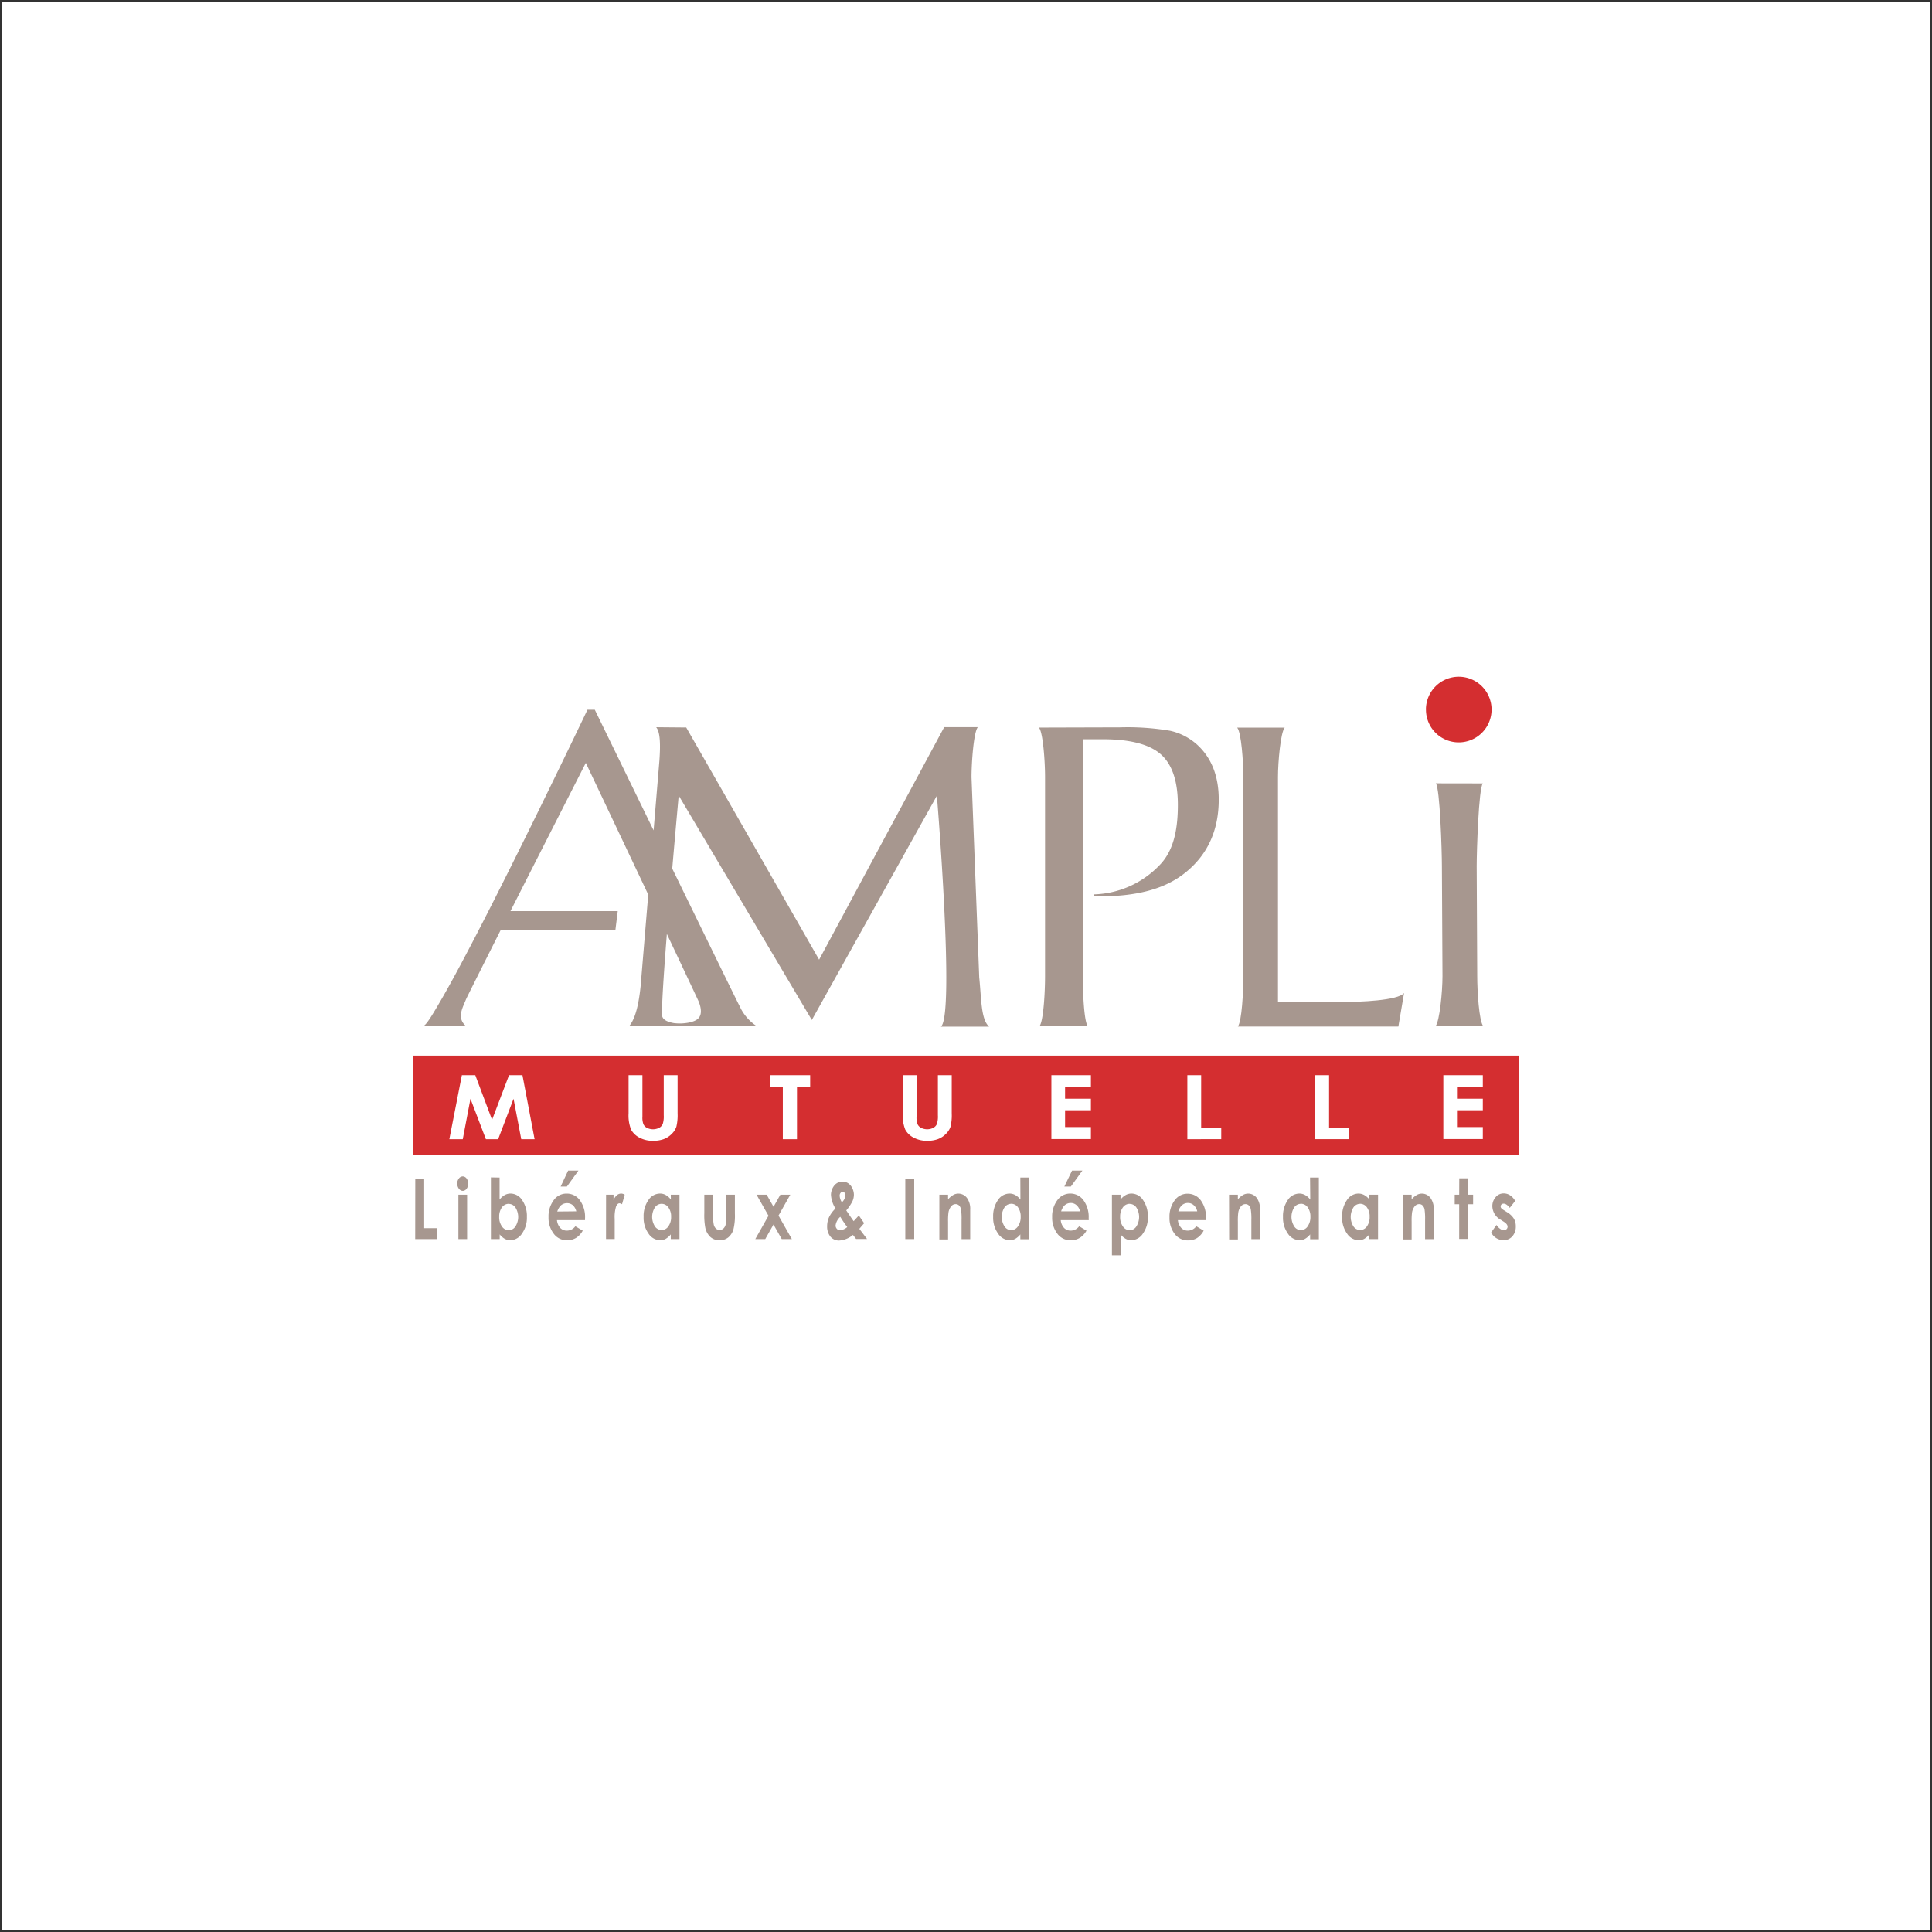
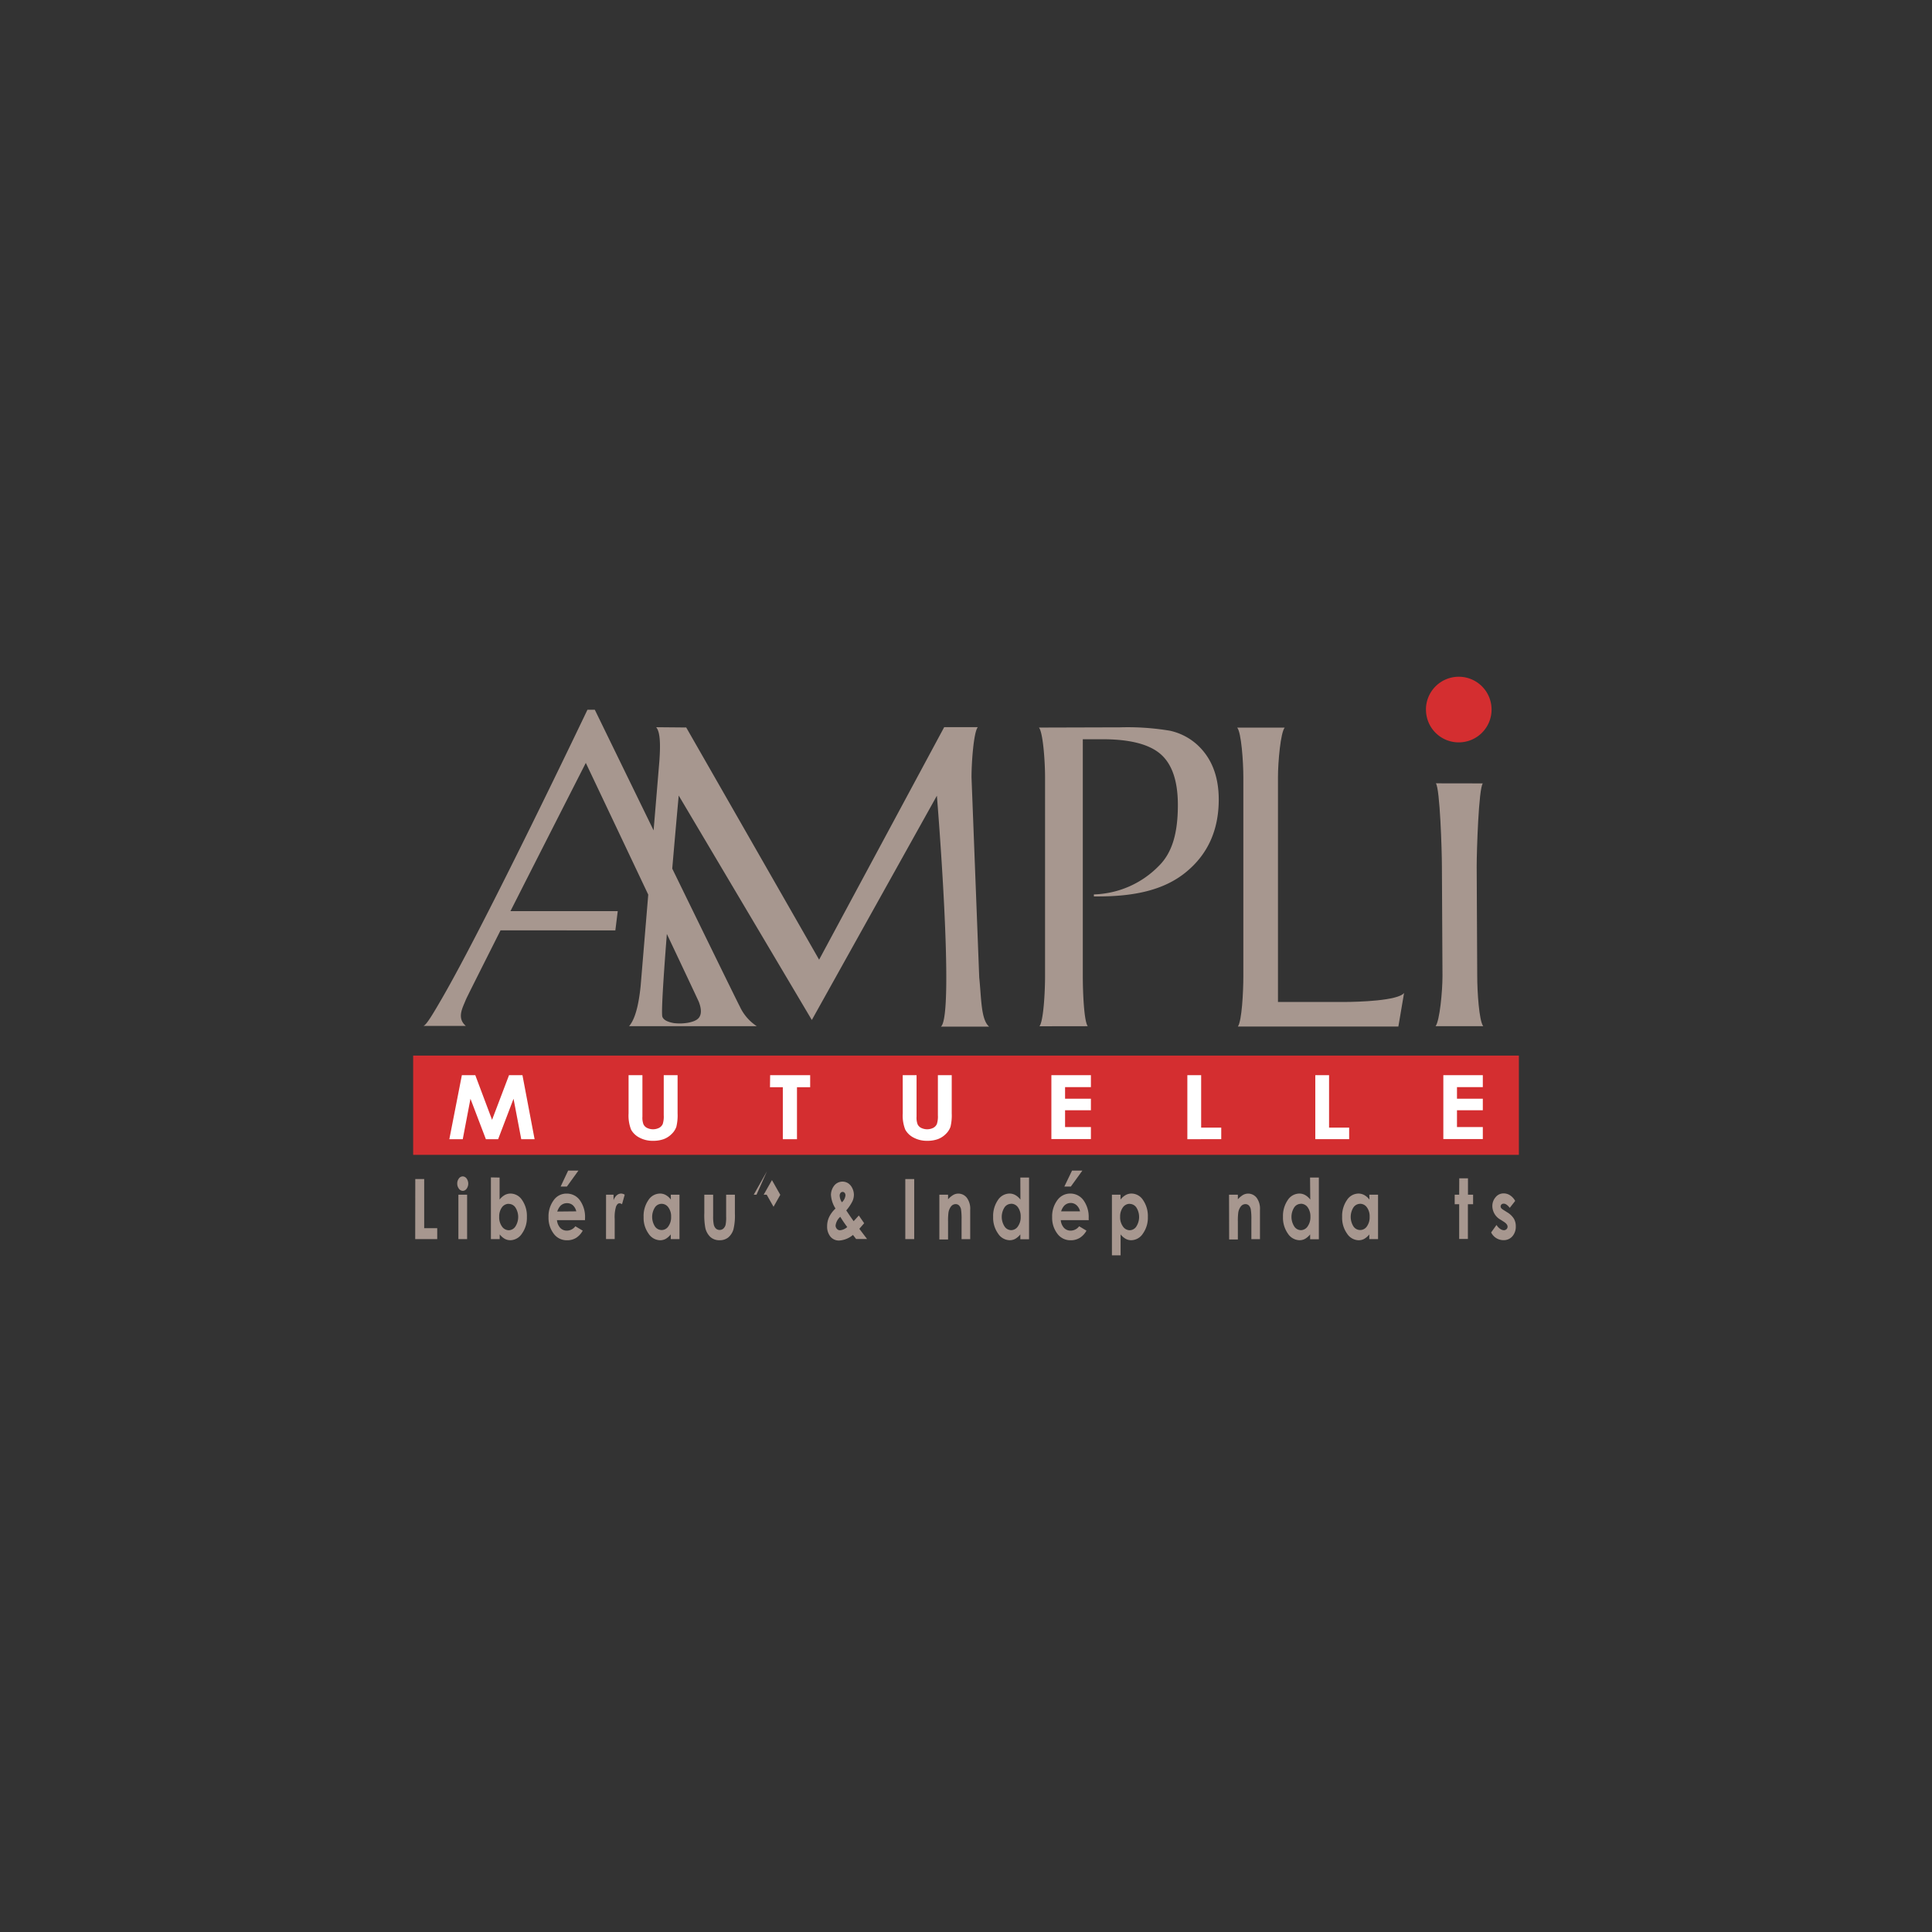
<svg xmlns="http://www.w3.org/2000/svg" id="svg2" viewBox="0 0 501 501">
  <rect x="0" y="0" width="501" height="501" fill="#333333" stroke="none" />
  <defs>
    <style>.cls-1{fill:#fff;}.cls-2{fill:#a7978f;}.cls-3{fill:#d42e30;}</style>
  </defs>
  <title>ampli-mutuelle</title>
-   <rect class="cls-1" x="0.5" y="0.5" width="500" height="500" />
  <g id="Calque_2" data-name="Calque 2">
    <path class="cls-2" d="M107.69,305.75H110v12.74h3.38v2.83h-5.71Z" />
    <path class="cls-2" d="M120,305.06a1.28,1.28,0,0,1,1,.55,2.28,2.28,0,0,1,0,2.65,1.26,1.26,0,0,1-1,.55,1.29,1.29,0,0,1-1-.56,2.18,2.18,0,0,1-.43-1.35,2.08,2.08,0,0,1,.42-1.29A1.26,1.26,0,0,1,120,305.06Zm-1.13,4.74h2.26v11.52h-2.26Z" />
    <path class="cls-2" d="M129.55,305.36v5.71a4.62,4.62,0,0,1,1.32-1.17,3.17,3.17,0,0,1,1.53-.39,3.61,3.61,0,0,1,3,1.7,7.23,7.23,0,0,1,1.23,4.37,7,7,0,0,1-1.27,4.3,3.68,3.68,0,0,1-3,1.73,3.07,3.07,0,0,1-1.45-.35,4.62,4.62,0,0,1-1.33-1.16v1.22H127.3v-16Zm2.38,6.81a2.17,2.17,0,0,0-1.78.93,4,4,0,0,0-.7,2.44,4.05,4.05,0,0,0,.7,2.48,2.16,2.16,0,0,0,1.78,1,2.1,2.1,0,0,0,1.74-1,4.57,4.57,0,0,0,0-4.88,2.11,2.11,0,0,0-1.75-.95Z" />
    <path class="cls-2" d="M151.7,316.4h-7.27a3.47,3.47,0,0,0,.84,2,2.3,2.3,0,0,0,1.75.72,2.74,2.74,0,0,0,2.18-1.13l1.91,1.14A5.15,5.15,0,0,1,149.4,321a4.38,4.38,0,0,1-2.37.62,4.16,4.16,0,0,1-3.45-1.71,6.78,6.78,0,0,1-1.34-4.28,7,7,0,0,1,1.33-4.38,4,4,0,0,1,3.34-1.73,4.15,4.15,0,0,1,3.47,1.74,7.39,7.39,0,0,1,1.33,4.6Zm-2.26-2.28a3.08,3.08,0,0,0-.88-1.57A2.26,2.26,0,0,0,147,312a2.36,2.36,0,0,0-1.66.68,4.05,4.05,0,0,0-.83,1.49Zm-2.11-10.57H150l-3,4.15h-1.62Z" />
    <path class="cls-2" d="M157.16,309.8h1.94v1.45a3,3,0,0,1,.84-1.29,1.72,1.72,0,0,1,1.14-.45,1.77,1.77,0,0,1,.92.3l-.7,2.47a1.3,1.3,0,0,0-.66-.25c-.34,0-.64.27-.88.82a9.34,9.34,0,0,0-.36,3.24v5.22h-2.25Z" />
    <path class="cls-2" d="M173.94,309.8h2.26v11.52h-2.26V320.1a4.79,4.79,0,0,1-1.33,1.17,3.16,3.16,0,0,1-1.44.35,3.7,3.7,0,0,1-3-1.73,7,7,0,0,1-1.27-4.3,7.23,7.23,0,0,1,1.23-4.37,3.62,3.62,0,0,1,3-1.71,3,3,0,0,1,1.53.39,4.19,4.19,0,0,1,1.31,1.17Zm-2.38,2.37a2.09,2.09,0,0,0-1.74.95,4.59,4.59,0,0,0,0,4.89,2.08,2.08,0,0,0,3.5,0,4.06,4.06,0,0,0,.71-2.48,3.9,3.9,0,0,0-.71-2.43A2.13,2.13,0,0,0,171.56,312.17Z" />
    <path class="cls-2" d="M182.64,309.8h2.29v5.55a10,10,0,0,0,.17,2.25,2.1,2.1,0,0,0,.56,1,1.48,1.48,0,0,0,1.91,0,2,2,0,0,0,.59-1,9.54,9.54,0,0,0,.14-2.13V309.8h2.27v4.88a15.08,15.08,0,0,1-.38,4.13,4.37,4.37,0,0,1-1.34,2.08,3.45,3.45,0,0,1-2.25.72,3.41,3.41,0,0,1-2.4-.85,4.61,4.61,0,0,1-1.3-2.36,18,18,0,0,1-.26-3.81Z" />
-     <path class="cls-2" d="M196.18,309.8h2.63l1.78,3.14,1.77-3.14h2.58l-3.06,5.42,3.46,6.1h-2.62l-2.14-3.78-2.14,3.78h-2.58l3.42-6.06Z" />
+     <path class="cls-2" d="M196.18,309.8h2.63l1.78,3.14,1.77-3.14h2.58h-2.62l-2.14-3.78-2.14,3.78h-2.58l3.42-6.06Z" />
    <path class="cls-2" d="M222.71,315.2l1.38,2-.63.73-.62.72,2,2.64H222l-.81-1.05a6.16,6.16,0,0,1-3.57,1.45,2.84,2.84,0,0,1-2.27-1,4.09,4.09,0,0,1-.86-2.69,5.55,5.55,0,0,1,.49-2.34,7.49,7.49,0,0,1,1.68-2.27,7.39,7.39,0,0,1-1.18-3.58,4,4,0,0,1,.78-2.28,2.74,2.74,0,0,1,3.81-.6,3.3,3.3,0,0,1,.59.59,4,4,0,0,1,.77,2.25,4.19,4.19,0,0,1-.36,1.7,11.56,11.56,0,0,1-1.62,2.41q1.49,2.23,1.92,2.79Q221.62,316.39,222.71,315.2Zm-3,3a31.92,31.92,0,0,1-1.81-2.66,3.6,3.6,0,0,0-1.22,2.27,1.25,1.25,0,0,0,.33.84,1.06,1.06,0,0,0,.85.38,3.37,3.37,0,0,0,1.84-.83Zm-1.39-6.43a2.79,2.79,0,0,0,.92-1.78,1,1,0,0,0-.2-.65.69.69,0,0,0-.55-.26.7.7,0,0,0-.54.29,1.07,1.07,0,0,0-.21.67,3.34,3.34,0,0,0,.58,1.73Z" />
    <path class="cls-2" d="M234.76,305.75h2.31v15.57h-2.31Z" />
    <path class="cls-2" d="M243.59,309.8h2.26V311a5.59,5.59,0,0,1,1.4-1.16,2.69,2.69,0,0,1,1.27-.32,2.8,2.8,0,0,1,2.28,1.2,4.82,4.82,0,0,1,.79,3v7.61h-2.24v-5a16.6,16.6,0,0,0-.14-2.73,2,2,0,0,0-.51-1,1.22,1.22,0,0,0-.89-.35,1.49,1.49,0,0,0-1.18.59,3.43,3.43,0,0,0-.68,1.62,16.66,16.66,0,0,0-.1,2.34v4.62h-2.26Z" />
    <path class="cls-2" d="M264.59,305.36h2.26v16h-2.26V320.1a4.62,4.62,0,0,1-1.33,1.16,3,3,0,0,1-1.44.35,3.68,3.68,0,0,1-3-1.72,7.05,7.05,0,0,1-1.28-4.31,7.3,7.3,0,0,1,1.23-4.37,3.63,3.63,0,0,1,3-1.7,3.1,3.1,0,0,1,1.52.39,4.37,4.37,0,0,1,1.32,1.17Zm-2.38,6.81a2.08,2.08,0,0,0-1.74.95,4.6,4.6,0,0,0,0,4.88,2.08,2.08,0,0,0,1.74,1,2.14,2.14,0,0,0,1.77-1,4.12,4.12,0,0,0,.7-2.48,4,4,0,0,0-.7-2.44,2.17,2.17,0,0,0-1.78-.93Z" />
    <path class="cls-2" d="M282.33,316.4h-7.26a3.4,3.4,0,0,0,.84,2,2.3,2.3,0,0,0,1.75.72,2.74,2.74,0,0,0,2.18-1.13l1.9,1.14A5,5,0,0,1,280,321a4.41,4.41,0,0,1-2.37.62,4.16,4.16,0,0,1-3.45-1.71,6.78,6.78,0,0,1-1.34-4.28,7,7,0,0,1,1.33-4.38,4.07,4.07,0,0,1,3.34-1.74,4.19,4.19,0,0,1,3.46,1.74,7.33,7.33,0,0,1,1.34,4.6Zm-2.26-2.28a2.94,2.94,0,0,0-.88-1.57,2.23,2.23,0,0,0-1.53-.6,2.35,2.35,0,0,0-1.66.68,3.79,3.79,0,0,0-.83,1.49ZM278,303.55h2.68l-3,4.15H276Z" />
    <path class="cls-2" d="M290.57,309.8v1.27a4.53,4.53,0,0,1,1.33-1.17,3.1,3.1,0,0,1,1.52-.39,3.58,3.58,0,0,1,3,1.7,7.3,7.3,0,0,1,1.24,4.37,7.07,7.07,0,0,1-1.28,4.3,3.67,3.67,0,0,1-3,1.73,3,3,0,0,1-1.45-.35,4.66,4.66,0,0,1-1.34-1.16v5.43h-2.25V309.8Zm2.38,2.37a2.15,2.15,0,0,0-1.77.93,4,4,0,0,0-.71,2.44,4.06,4.06,0,0,0,.71,2.48,2.13,2.13,0,0,0,1.77,1,2.08,2.08,0,0,0,1.74-1,4.6,4.6,0,0,0,0-4.88,2.11,2.11,0,0,0-1.76-.95Z" />
-     <path class="cls-2" d="M312.72,316.4h-7.27a3.41,3.41,0,0,0,.85,2,2.28,2.28,0,0,0,1.74.72,2.71,2.71,0,0,0,2.18-1.13l1.91,1.14a5.15,5.15,0,0,1-1.71,1.91,4.35,4.35,0,0,1-2.36.62,4.19,4.19,0,0,1-3.46-1.71,6.71,6.71,0,0,1-1.33-4.28,7,7,0,0,1,1.33-4.38,4,4,0,0,1,3.33-1.74,4.21,4.21,0,0,1,3.47,1.74,7.39,7.39,0,0,1,1.33,4.6Zm-2.26-2.28a2.94,2.94,0,0,0-.88-1.57,2.23,2.23,0,0,0-1.53-.6,2.35,2.35,0,0,0-1.66.68,3.79,3.79,0,0,0-.83,1.49Z" />
    <path class="cls-2" d="M318.71,309.8H321V311a5.72,5.72,0,0,1,1.39-1.16,2.76,2.76,0,0,1,1.28-.32,2.8,2.8,0,0,1,2.28,1.2,4.81,4.81,0,0,1,.78,3v7.61h-2.23v-5a15.57,15.57,0,0,0-.15-2.73,2,2,0,0,0-.5-1,1.24,1.24,0,0,0-.89-.35,1.49,1.49,0,0,0-1.18.59,3.43,3.43,0,0,0-.68,1.62,16.66,16.66,0,0,0-.1,2.34v4.62h-2.26Z" />
    <path class="cls-2" d="M339.72,305.36H342v16h-2.26V320.1a4.76,4.76,0,0,1-1.33,1.16,3,3,0,0,1-1.44.35,3.71,3.71,0,0,1-3-1.72,7.11,7.11,0,0,1-1.27-4.31,7.3,7.3,0,0,1,1.23-4.37,3.63,3.63,0,0,1,3-1.7,3.1,3.1,0,0,1,1.52.39,4.37,4.37,0,0,1,1.32,1.17Zm-2.38,6.81a2.08,2.08,0,0,0-1.74.95,4.6,4.6,0,0,0,0,4.88,2.08,2.08,0,0,0,1.74,1,2.14,2.14,0,0,0,1.77-1,4.12,4.12,0,0,0,.7-2.48,4,4,0,0,0-.7-2.44,2.17,2.17,0,0,0-1.78-.93Z" />
    <path class="cls-2" d="M355.08,309.8h2.27v11.52h-2.27V320.1a4.53,4.53,0,0,1-1.33,1.17,3.09,3.09,0,0,1-1.44.35,3.7,3.7,0,0,1-3-1.73,7,7,0,0,1-1.27-4.3,7.23,7.23,0,0,1,1.23-4.37,3.61,3.61,0,0,1,3-1.71,3.15,3.15,0,0,1,1.53.4,4.34,4.34,0,0,1,1.32,1.17Zm-2.38,2.37a2.1,2.1,0,0,0-1.74.95,4.63,4.63,0,0,0,0,4.89,2.09,2.09,0,0,0,3.51,0,4.05,4.05,0,0,0,.7-2.48,3.89,3.89,0,0,0-.7-2.43,2.15,2.15,0,0,0-1.78-.94Z" />
-     <path class="cls-2" d="M363.79,309.8h2.27V311a5.37,5.37,0,0,1,1.39-1.16,2.7,2.7,0,0,1,1.28-.32,2.78,2.78,0,0,1,2.27,1.2,4.75,4.75,0,0,1,.79,3v7.61h-2.24v-5a16.6,16.6,0,0,0-.14-2.73,2,2,0,0,0-.51-1,1.2,1.2,0,0,0-.88-.35,1.47,1.47,0,0,0-1.18.59,3.34,3.34,0,0,0-.68,1.62,16.66,16.66,0,0,0-.1,2.34v4.62h-2.27Z" />
    <path class="cls-2" d="M378.41,305.56h2.26v4.24H382v2.48h-1.35v9h-2.26v-9h-1.16V309.8h1.16Z" />
    <path class="cls-2" d="M392.91,311.42l-1.4,1.79c-.57-.72-1.09-1.08-1.55-1.08a.81.81,0,0,0-.6.2.73.73,0,0,0-.22.52.76.76,0,0,0,.14.43,2.71,2.71,0,0,0,.68.53l.83.53a5.17,5.17,0,0,1,1.79,1.69,3.91,3.91,0,0,1,.49,2,3.74,3.74,0,0,1-.88,2.56,2.94,2.94,0,0,1-2.37,1,3.53,3.53,0,0,1-3.14-2l1.39-1.94a3.27,3.27,0,0,0,.93,1,1.8,1.8,0,0,0,.95.37,1,1,0,0,0,.72-.28.87.87,0,0,0,.27-.63c0-.45-.33-.88-1-1.3l-.76-.49a4.11,4.11,0,0,1-2.19-3.52,3.49,3.49,0,0,1,.83-2.33,2.63,2.63,0,0,1,2.11-1,3,3,0,0,1,1.65.49A4,4,0,0,1,392.91,311.42Z" />
    <rect class="cls-3" x="107.14" y="273.73" width="286.73" height="25.74" />
    <path class="cls-1" d="M119.77,278.81h3.48l4.35,11.58L132,278.81h3.48l3.15,16.61h-3.46l-2-10.49-4,10.49H126l-4-10.49L120,295.42h-3.48Z" />
    <path class="cls-1" d="M163,278.81h3.59v10.74a4.83,4.83,0,0,0,.27,2,2,2,0,0,0,.9.92,3.56,3.56,0,0,0,3.16,0,2.1,2.1,0,0,0,.94-1,6.43,6.43,0,0,0,.26-2.26V278.81h3.59v9.9a12.73,12.73,0,0,1-.32,3.48,4.75,4.75,0,0,1-1.22,1.87,5.69,5.69,0,0,1-2.07,1.34,8,8,0,0,1-2.74.43,7.22,7.22,0,0,1-3.55-.83,5.13,5.13,0,0,1-2.16-2.07,10,10,0,0,1-.65-4.22Z" />
    <path class="cls-1" d="M199.71,278.81h10.38v3.12h-3.42v13.49H203V281.93h-3.33Z" />
    <path class="cls-1" d="M234.09,278.81h3.59v10.74a4.83,4.83,0,0,0,.27,2,2,2,0,0,0,.9.92,3.56,3.56,0,0,0,3.16,0,2.1,2.1,0,0,0,.94-1,6.43,6.43,0,0,0,.26-2.26V278.81h3.59v9.9a12.73,12.73,0,0,1-.32,3.48,4.75,4.75,0,0,1-1.22,1.87,5.69,5.69,0,0,1-2.07,1.34,8,8,0,0,1-2.74.43,7.27,7.27,0,0,1-3.54-.83,5.13,5.13,0,0,1-2.16-2.07,9.84,9.84,0,0,1-.65-4.22Z" />
    <path class="cls-1" d="M272.64,278.81h10.25v3.1h-6.7v3h6.7v3h-6.7v4.36h6.7v3.11H272.64Z" />
    <path class="cls-1" d="M307.9,278.81h3.58v13.6h5.21v3H307.9Z" />
    <path class="cls-1" d="M341.08,278.81h3.57v13.6h5.21v3h-8.78Z" />
    <path class="cls-1" d="M374.28,278.81h10.24v3.1h-6.7v3h6.7v3h-6.7v4.36h6.7v3.11H374.28Z" />
    <path class="cls-2" d="M129.8,241.25c-5,9.94-8.92,17.72-9,18-.84,2.1-2.41,4.74,0,6.79h-11c.76-.25,2.32-2.84,4.73-7,11.51-19.83,37.81-75,37.81-75h1.9s36.68,75.31,37.56,76.87a12.27,12.27,0,0,0,4.45,5.2H163.13c1.07-1.26,2.33-3.85,3-10.44L171,197.19c.28-4.07.23-7.35-.84-8.61l7.79.07,34.46,60.21,32.43-60.29,8.72,0c-1.06,1.26-1.63,9-1.63,13l2,51.89c.57,5.39.42,10.92,2.56,12.76H244c3.65-3-1.05-59.88-1.05-59.88l-32.43,58.16L176,206.3s-5.06,55.21-4.23,57.38c.33.86,1.44,1.36,3,1.63a13.43,13.43,0,0,0,1.55.09,11.12,11.12,0,0,0,1.41-.09,8.85,8.85,0,0,0,2.26-.53c.6-.29,2.74-1,1.24-4.95-.35-.93-29.32-62-29.32-62s-10.7,21-19.54,38.44h27.82l-.62,5Z" />
    <path class="cls-2" d="M269.55,266.13c1.05-1.36,1.45-8.91,1.45-12.94V201.51c0-4-.52-11.6-1.59-12.84l21.06-.06a66.64,66.64,0,0,1,12.93.88,15.46,15.46,0,0,1,6.93,3.52q5.7,5.12,5.71,14.32,0,11.85-8.45,18.79c-5.64,4.65-13.27,6.34-22.87,6.34h-1.06l0-.53a24.43,24.43,0,0,0,16.78-7.32c3.64-3.54,5-8.8,5-15.88,0-6.17-1.49-10.55-4.44-13.14s-8-3.9-15.12-3.89l-5.09,0v61.46c0,4.19.31,11.64,1.28,12.95Z" />
    <path class="cls-2" d="M364.1,257.49c-1.53,2-11.71,2.34-15.76,2.34h-2.47l-14.47,0,0-58.31c0-4,.69-11.59,1.74-12.83H320.83c1.06,1.24,1.59,8.8,1.59,12.83v51.68c0,4-.39,11.59-1.42,13h41.62Z" />
    <path class="cls-2" d="M384.52,203.15c-1.07,1.26-1.59,17.45-1.59,21.49l.14,28.46c0,4,.47,11.59,1.55,13H372.27c1.06-1.38,1.79-8.93,1.79-13l-.15-28.46c0-4-.51-20.27-1.57-21.51Z" />
    <path class="cls-3" d="M369.77,184a8.51,8.51,0,1,1,8.51,8.51h0a8.48,8.48,0,0,1-8.5-8.48v0" />
  </g>
</svg>